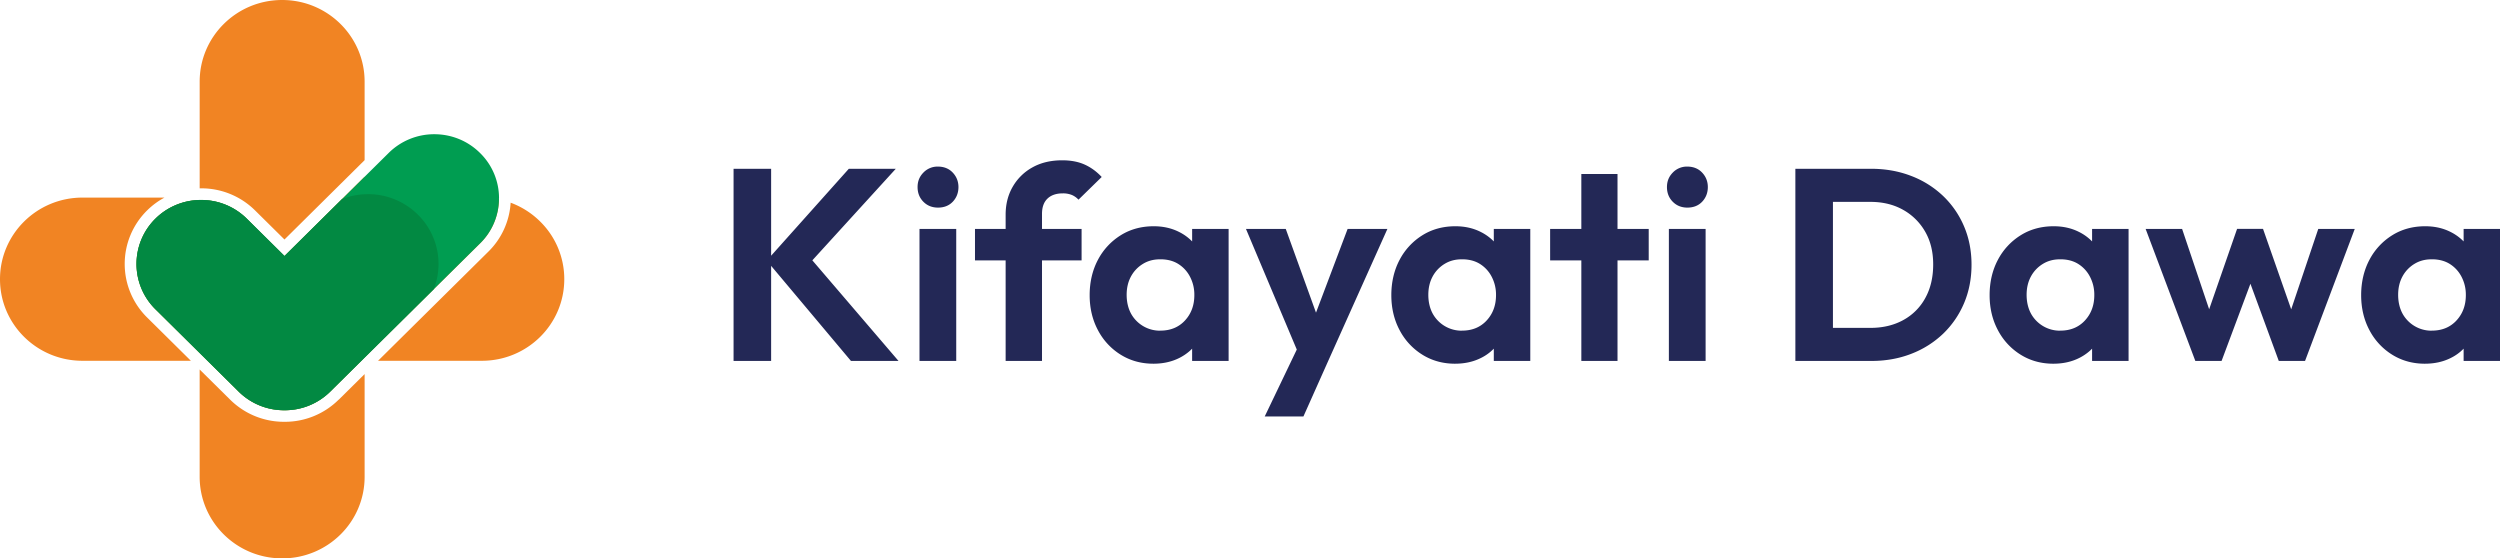
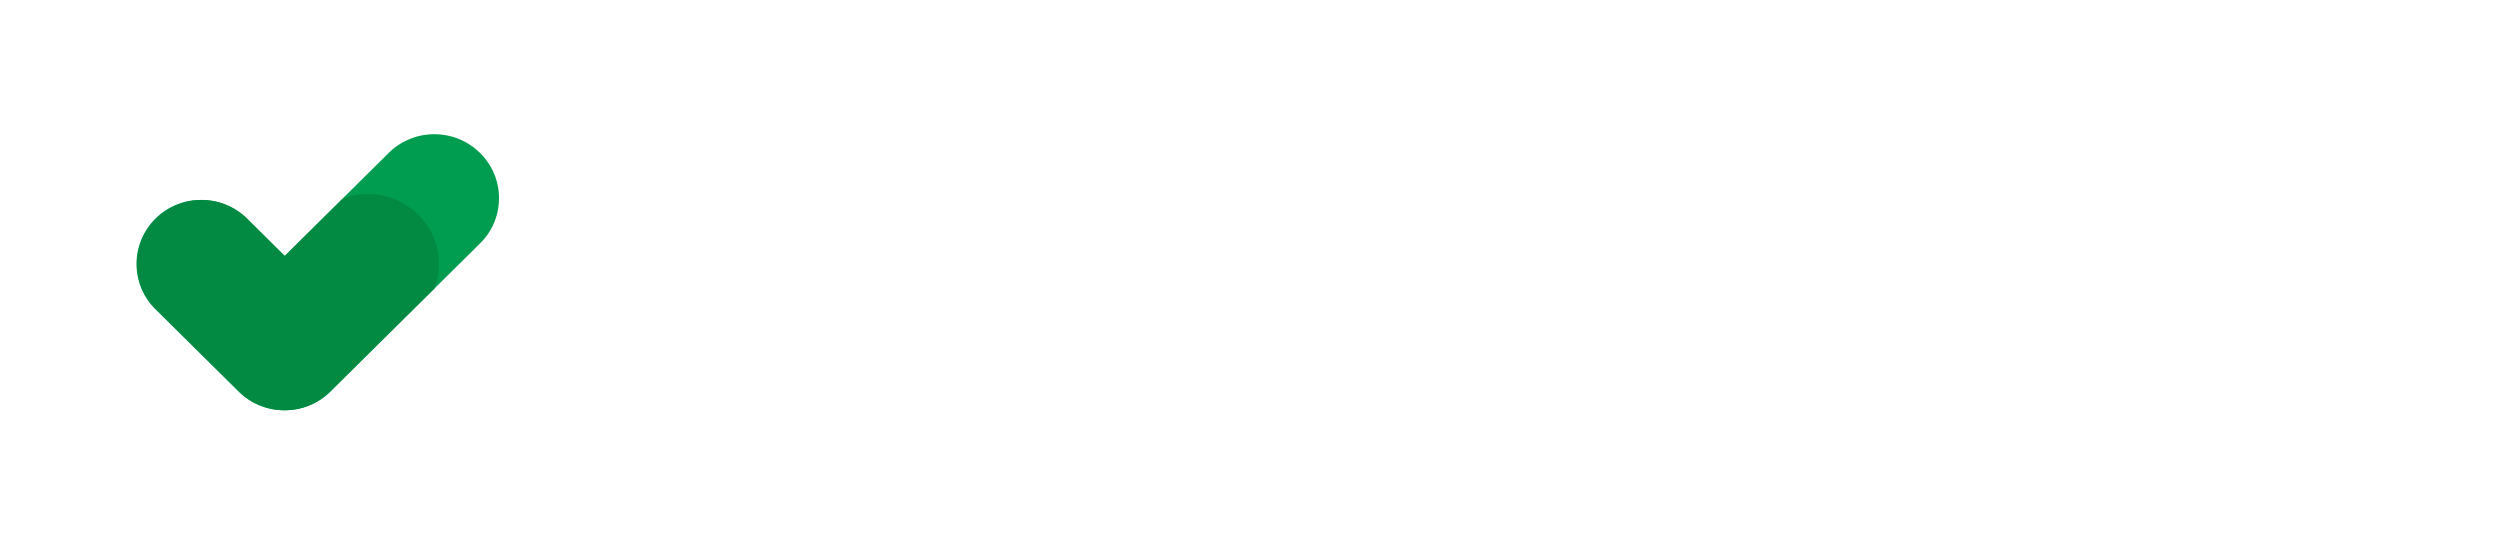
<svg xmlns="http://www.w3.org/2000/svg" fill="none" width="197" height="44" viewBox="0 0 197 44">
  <g clip-path="url(#a)">
-     <path d="M57.805 28.443V13.3h2.96v15.142h-2.96Zm9.252 0-6.638-7.906 6.467-7.236h3.701l-7.183 7.881v-1.378l7.399 8.639h-3.746Zm6.857-12.084c-.465 0-.847-.153-1.153-.463-.305-.31-.456-.694-.456-1.153 0-.46.151-.826.456-1.14a1.54 1.54 0 0 1 1.153-.476c.464 0 .867.158 1.164.476.297.314.448.697.448 1.14 0 .443-.15.842-.448 1.153-.297.31-.684.463-1.164.463Zm-1.458 12.084V18.039h2.895v10.404h-2.895Zm4.373-7.926V18.04h8.4v2.478h-8.4Zm2.415 7.926V16.919c0-.818.183-1.551.554-2.196a4.036 4.036 0 0 1 1.555-1.531c.668-.375 1.45-.56 2.35-.56.68 0 1.27.113 1.763.334.493.222.945.548 1.348.98l-1.829 1.788a1.533 1.533 0 0 0-.513-.366 1.84 1.84 0 0 0-.729-.13c-.52 0-.924.142-1.209.42-.285.278-.424.677-.424 1.197v11.588h-2.874.008Zm11.646.217c-.957 0-1.816-.237-2.578-.709a4.993 4.993 0 0 1-1.796-1.938c-.435-.818-.651-1.737-.651-2.756 0-1.02.216-1.958.651-2.78a5.022 5.022 0 0 1 1.796-1.938c.762-.476 1.629-.71 2.602-.71.741 0 1.409.15 2.004.452a3.773 3.773 0 0 1 1.437 1.249c.362.532.558 1.14.586 1.83v3.767a3.487 3.487 0 0 1-.578 1.82c-.354.54-.835.96-1.437 1.262-.603.302-1.283.451-2.036.451Zm.545-2.607c.798 0 1.446-.265 1.939-.797.492-.532.74-1.197.74-2.003a3.03 3.03 0 0 0-.35-1.463 2.577 2.577 0 0 0-.936-1.003c-.391-.238-.855-.354-1.393-.354-.537 0-.981.12-1.38.366-.4.246-.713.576-.937.991-.224.415-.338.899-.338 1.443s.114 1.047.338 1.467a2.6 2.6 0 0 0 2.321 1.358l-.004-.005Zm2.504 2.39v-2.8l.481-2.543-.48-2.518v-2.543h2.874v10.404H93.94Zm8.661.084L98.182 18.04h3.136l2.895 8.014h-1.047l3.026-8.014h3.135l-4.703 10.488H102.6Zm-2.94 4.288 3.221-6.721 1.743 2.433-1.914 4.288h-3.05Zm15.001-4.155c-.956 0-1.816-.237-2.577-.709a4.999 4.999 0 0 1-1.796-1.938c-.435-.818-.651-1.737-.651-2.756 0-1.02.216-1.958.651-2.78a5.028 5.028 0 0 1 1.796-1.938c.761-.476 1.629-.71 2.602-.71.741 0 1.409.15 2.003.452a3.776 3.776 0 0 1 1.438 1.249c.362.532.558 1.14.586 1.83v3.767a3.485 3.485 0 0 1-.578 1.82 3.62 3.62 0 0 1-1.438 1.262c-.602.302-1.282.451-2.036.451Zm.546-2.607c.798 0 1.446-.265 1.938-.797.493-.532.741-1.197.741-2.003a3.03 3.03 0 0 0-.35-1.463 2.574 2.574 0 0 0-.936-1.003c-.391-.238-.855-.354-1.393-.354-.537 0-.981.12-1.38.366a2.593 2.593 0 0 0-.937.991c-.224.415-.338.899-.338 1.443s.114 1.047.338 1.467a2.598 2.598 0 0 0 2.321 1.358l-.004-.005Zm2.504 2.39v-2.8l.481-2.543-.481-2.518v-2.543h2.875v10.404h-2.875Zm4.439-7.926V18.04h7.769v2.478h-7.769Zm2.459 7.926V13.712h2.851v14.73h-2.851Zm8.356-12.084c-.464 0-.847-.153-1.153-.463-.305-.31-.456-.694-.456-1.153 0-.46.151-.826.456-1.14a1.544 1.544 0 0 1 1.153-.476c.464 0 .867.158 1.164.476.298.314.448.697.448 1.14 0 .443-.15.842-.448 1.153-.297.31-.684.463-1.164.463Zm-1.458 12.084V18.039h2.895v10.404h-2.895Zm9.968 0V13.3h2.961v15.142h-2.961Zm2.024 0v-2.607h3.897c.973 0 1.832-.205 2.577-.612a4.322 4.322 0 0 0 1.743-1.745c.415-.754.619-1.632.619-2.64 0-1.007-.212-1.853-.631-2.582a4.545 4.545 0 0 0-1.743-1.725c-.741-.415-1.596-.624-2.569-.624h-3.962V13.3h4.007c1.132 0 2.182.185 3.155.56a7.52 7.52 0 0 1 2.525 1.583 7.172 7.172 0 0 1 1.653 2.402c.391.919.586 1.926.586 3.014 0 1.088-.195 2.099-.586 3.026a7.24 7.24 0 0 1-1.653 2.413 7.536 7.536 0 0 1-2.513 1.584c-.965.375-2.007.56-3.123.56h-3.982Zm18.307.217c-.957 0-1.816-.237-2.577-.709a4.991 4.991 0 0 1-1.796-1.938c-.436-.818-.651-1.737-.651-2.756 0-1.02.215-1.958.651-2.78a5.02 5.02 0 0 1 1.796-1.938c.761-.476 1.629-.71 2.602-.71.741 0 1.409.15 2.003.452a3.776 3.776 0 0 1 1.438 1.249c.362.532.557 1.14.586 1.83v3.767a3.494 3.494 0 0 1-.578 1.82c-.355.54-.835.96-1.438 1.262-.602.302-1.282.451-2.036.451Zm.546-2.607c.798 0 1.446-.265 1.938-.797.493-.532.741-1.197.741-2.003a3.03 3.03 0 0 0-.35-1.463 2.574 2.574 0 0 0-.936-1.003c-.391-.238-.855-.354-1.393-.354-.537 0-.981.12-1.38.366a2.593 2.593 0 0 0-.937.991c-.224.415-.338.899-.338 1.443s.114 1.047.338 1.467a2.598 2.598 0 0 0 2.321 1.358l-.004-.005Zm2.504 2.39v-2.8l.481-2.543-.481-2.518v-2.543h2.875v10.404h-2.875Zm8.136 0-3.917-10.404h2.874l2.545 7.56-.847.02 2.635-7.584h2.044l2.655 7.583-.847-.02 2.545-7.559h2.875l-3.917 10.404h-2.069l-2.634-7.172h.806l-2.68 7.172h-2.068Zm18.091.217c-.956 0-1.816-.237-2.577-.709a4.991 4.991 0 0 1-1.796-1.938c-.435-.818-.651-1.737-.651-2.756 0-1.02.216-1.958.651-2.78a5.02 5.02 0 0 1 1.796-1.938c.761-.476 1.629-.71 2.602-.71.741 0 1.409.15 2.003.452a3.776 3.776 0 0 1 1.438 1.249c.362.532.558 1.14.586 1.83v3.767a3.485 3.485 0 0 1-.578 1.82 3.62 3.62 0 0 1-1.438 1.262c-.602.302-1.282.451-2.036.451Zm.546-2.607c.798 0 1.446-.265 1.938-.797.493-.532.741-1.197.741-2.003a3.03 3.03 0 0 0-.35-1.463 2.574 2.574 0 0 0-.936-1.003c-.391-.238-.855-.354-1.393-.354-.537 0-.981.12-1.38.366a2.593 2.593 0 0 0-.937.991c-.224.415-.338.899-.338 1.443s.114 1.047.338 1.467a2.598 2.598 0 0 0 2.321 1.358l-.004-.005Zm2.504 2.39v-2.8l.481-2.543-.481-2.518v-2.543h2.875v10.404h-2.875Z" fill="#232856" />
-     <path d="M15.042 28.43H6.499C2.91 28.43 0 25.555 0 22s2.911-6.43 6.499-6.43h6.462a5.919 5.919 0 0 0-1.372 1.015 5.921 5.921 0 0 0 0 8.429l3.453 3.417Zm11.65 3.067 2.04-2.019v8.091a6.376 6.376 0 0 1-1.902 4.55A6.505 6.505 0 0 1 22.233 44c-3.588 0-6.5-2.877-6.5-6.43v-8.454l2.403 2.377a6.018 6.018 0 0 0 4.256 1.745h.04a6.01 6.01 0 0 0 4.255-1.745l.005.004ZM15.844 14.84h-.11V6.43c0-3.549 2.911-6.43 6.499-6.43 3.587 0 6.498 2.881 6.498 6.43v6.19l-6.315 6.253-2.313-2.288a6.018 6.018 0 0 0-4.255-1.745h-.004Z" fill="#F18423" />
-     <path d="M39.315 15.71a4.945 4.945 0 0 1-1.49 3.47l-3.653 3.614-8.14 8.054a5.08 5.08 0 0 1-3.604 1.48h-.032a5.081 5.081 0 0 1-3.604-1.48l-6.552-6.483a5.014 5.014 0 0 1 0-7.128 5.105 5.105 0 0 1 3.604-1.478c1.36 0 2.639.527 3.604 1.478l2.968 2.938 6.316-6.25v1.648h9.235c.464 0 .916.049 1.348.141v-.004Z" fill="#F18423" />
-     <path d="M44.465 22c0 3.554-2.907 6.43-6.498 6.43H29.79l8.694-8.602a5.904 5.904 0 0 0 1.755-3.856 6.52 6.52 0 0 1 2.325 1.483A6.36 6.36 0 0 1 44.465 22Z" fill="#F18423" />
    <path d="M39.319 15.614v.096a4.945 4.945 0 0 1-1.49 3.47l-3.653 3.614-8.14 8.054a5.08 5.08 0 0 1-3.604 1.48H22.4a5.08 5.08 0 0 1-3.604-1.48l-6.552-6.483a5.014 5.014 0 0 1 0-7.128 5.105 5.105 0 0 1 3.604-1.478c1.36 0 2.639.527 3.604 1.478l2.968 2.938 8.205-8.12a5.086 5.086 0 0 1 3.6-1.478c1.356 0 2.642.524 3.603 1.479a4.975 4.975 0 0 1 1.495 3.566l-.004-.008Z" fill="#009D51" />
-     <path d="m34.176 22.79-8.14 8.054a5.081 5.081 0 0 1-3.604 1.48H22.4a5.081 5.081 0 0 1-3.604-1.48l-6.552-6.483a5.014 5.014 0 0 1 0-7.128 5.105 5.105 0 0 1 3.604-1.478c1.36 0 2.639.527 3.604 1.478l2.968 2.938 4.532-4.485a5.582 5.582 0 0 1 1.784-.379c.085 0 .175-.008.26-.008a5.574 5.574 0 0 1 3.93 1.612 5.452 5.452 0 0 1 1.254 5.879h-.004Z" fill="#028942" />
+     <path d="m34.176 22.79-8.14 8.054a5.081 5.081 0 0 1-3.604 1.48a5.081 5.081 0 0 1-3.604-1.48l-6.552-6.483a5.014 5.014 0 0 1 0-7.128 5.105 5.105 0 0 1 3.604-1.478c1.36 0 2.639.527 3.604 1.478l2.968 2.938 4.532-4.485a5.582 5.582 0 0 1 1.784-.379c.085 0 .175-.008.26-.008a5.574 5.574 0 0 1 3.93 1.612 5.452 5.452 0 0 1 1.254 5.879h-.004Z" fill="#028942" />
  </g>
  <defs>
    <clipPath id="a">
      <path d="M0 0h197v44H0z" fill="#fff" />
    </clipPath>
  </defs>
</svg>